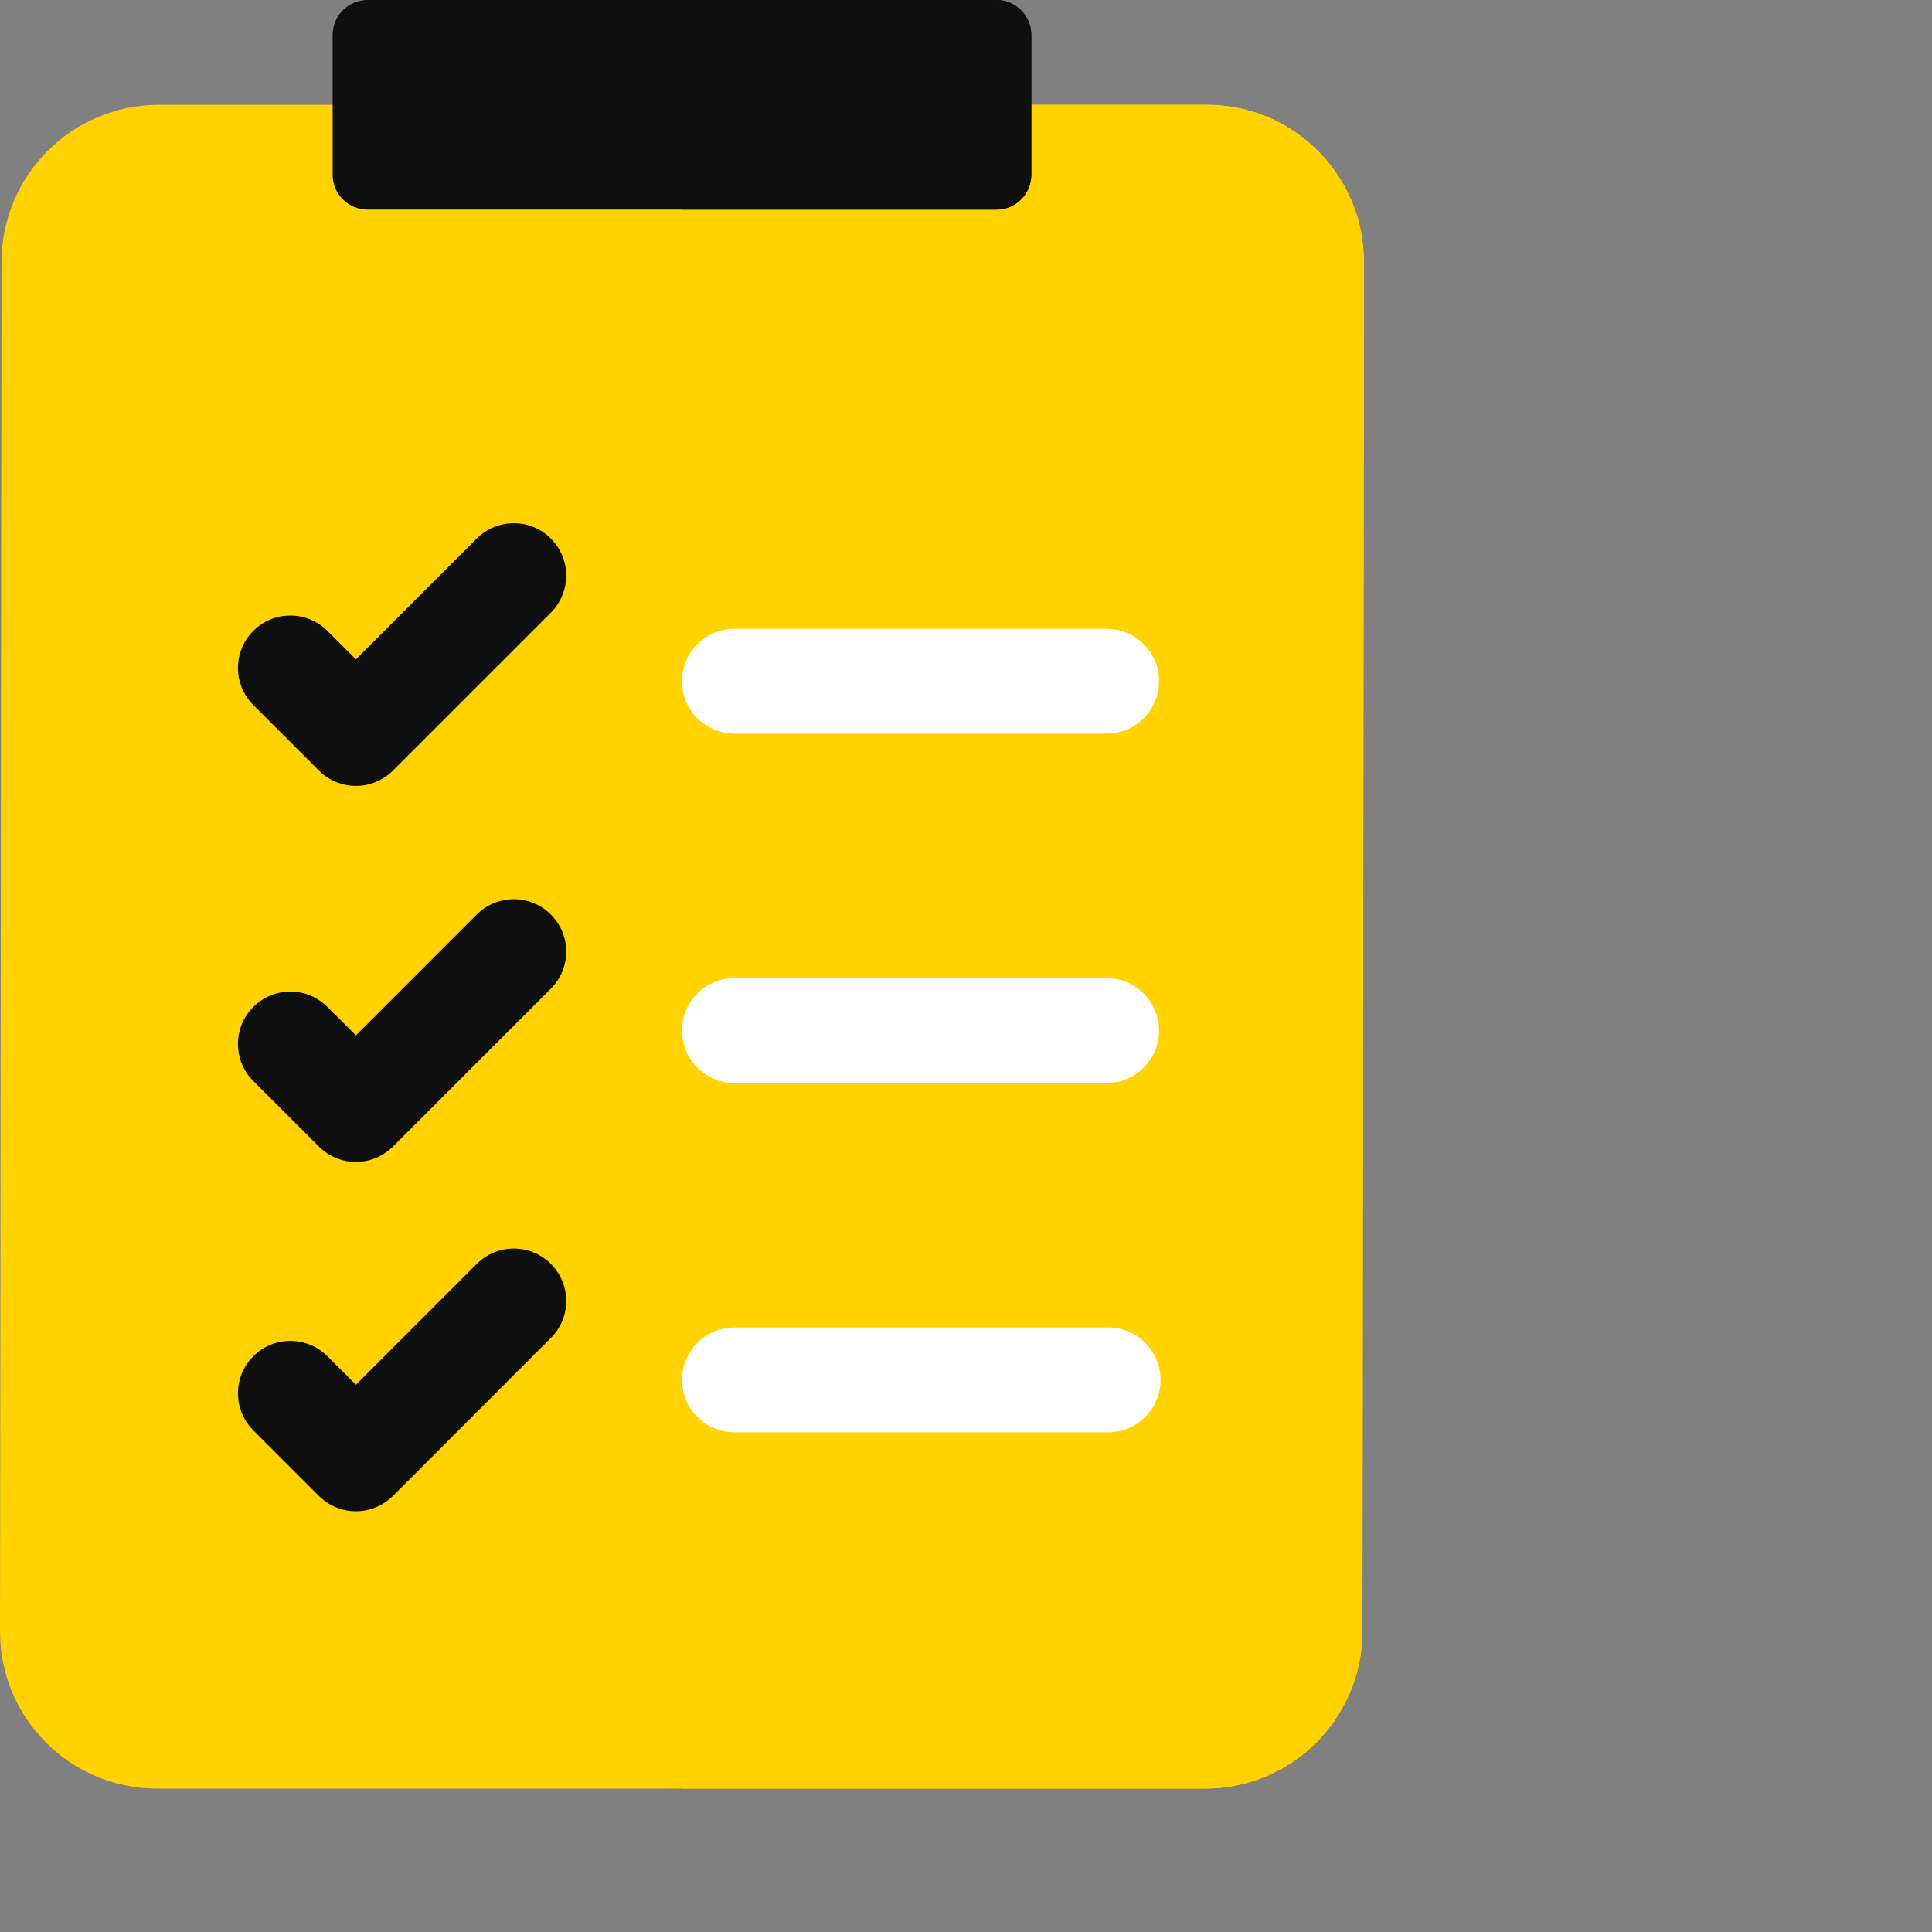
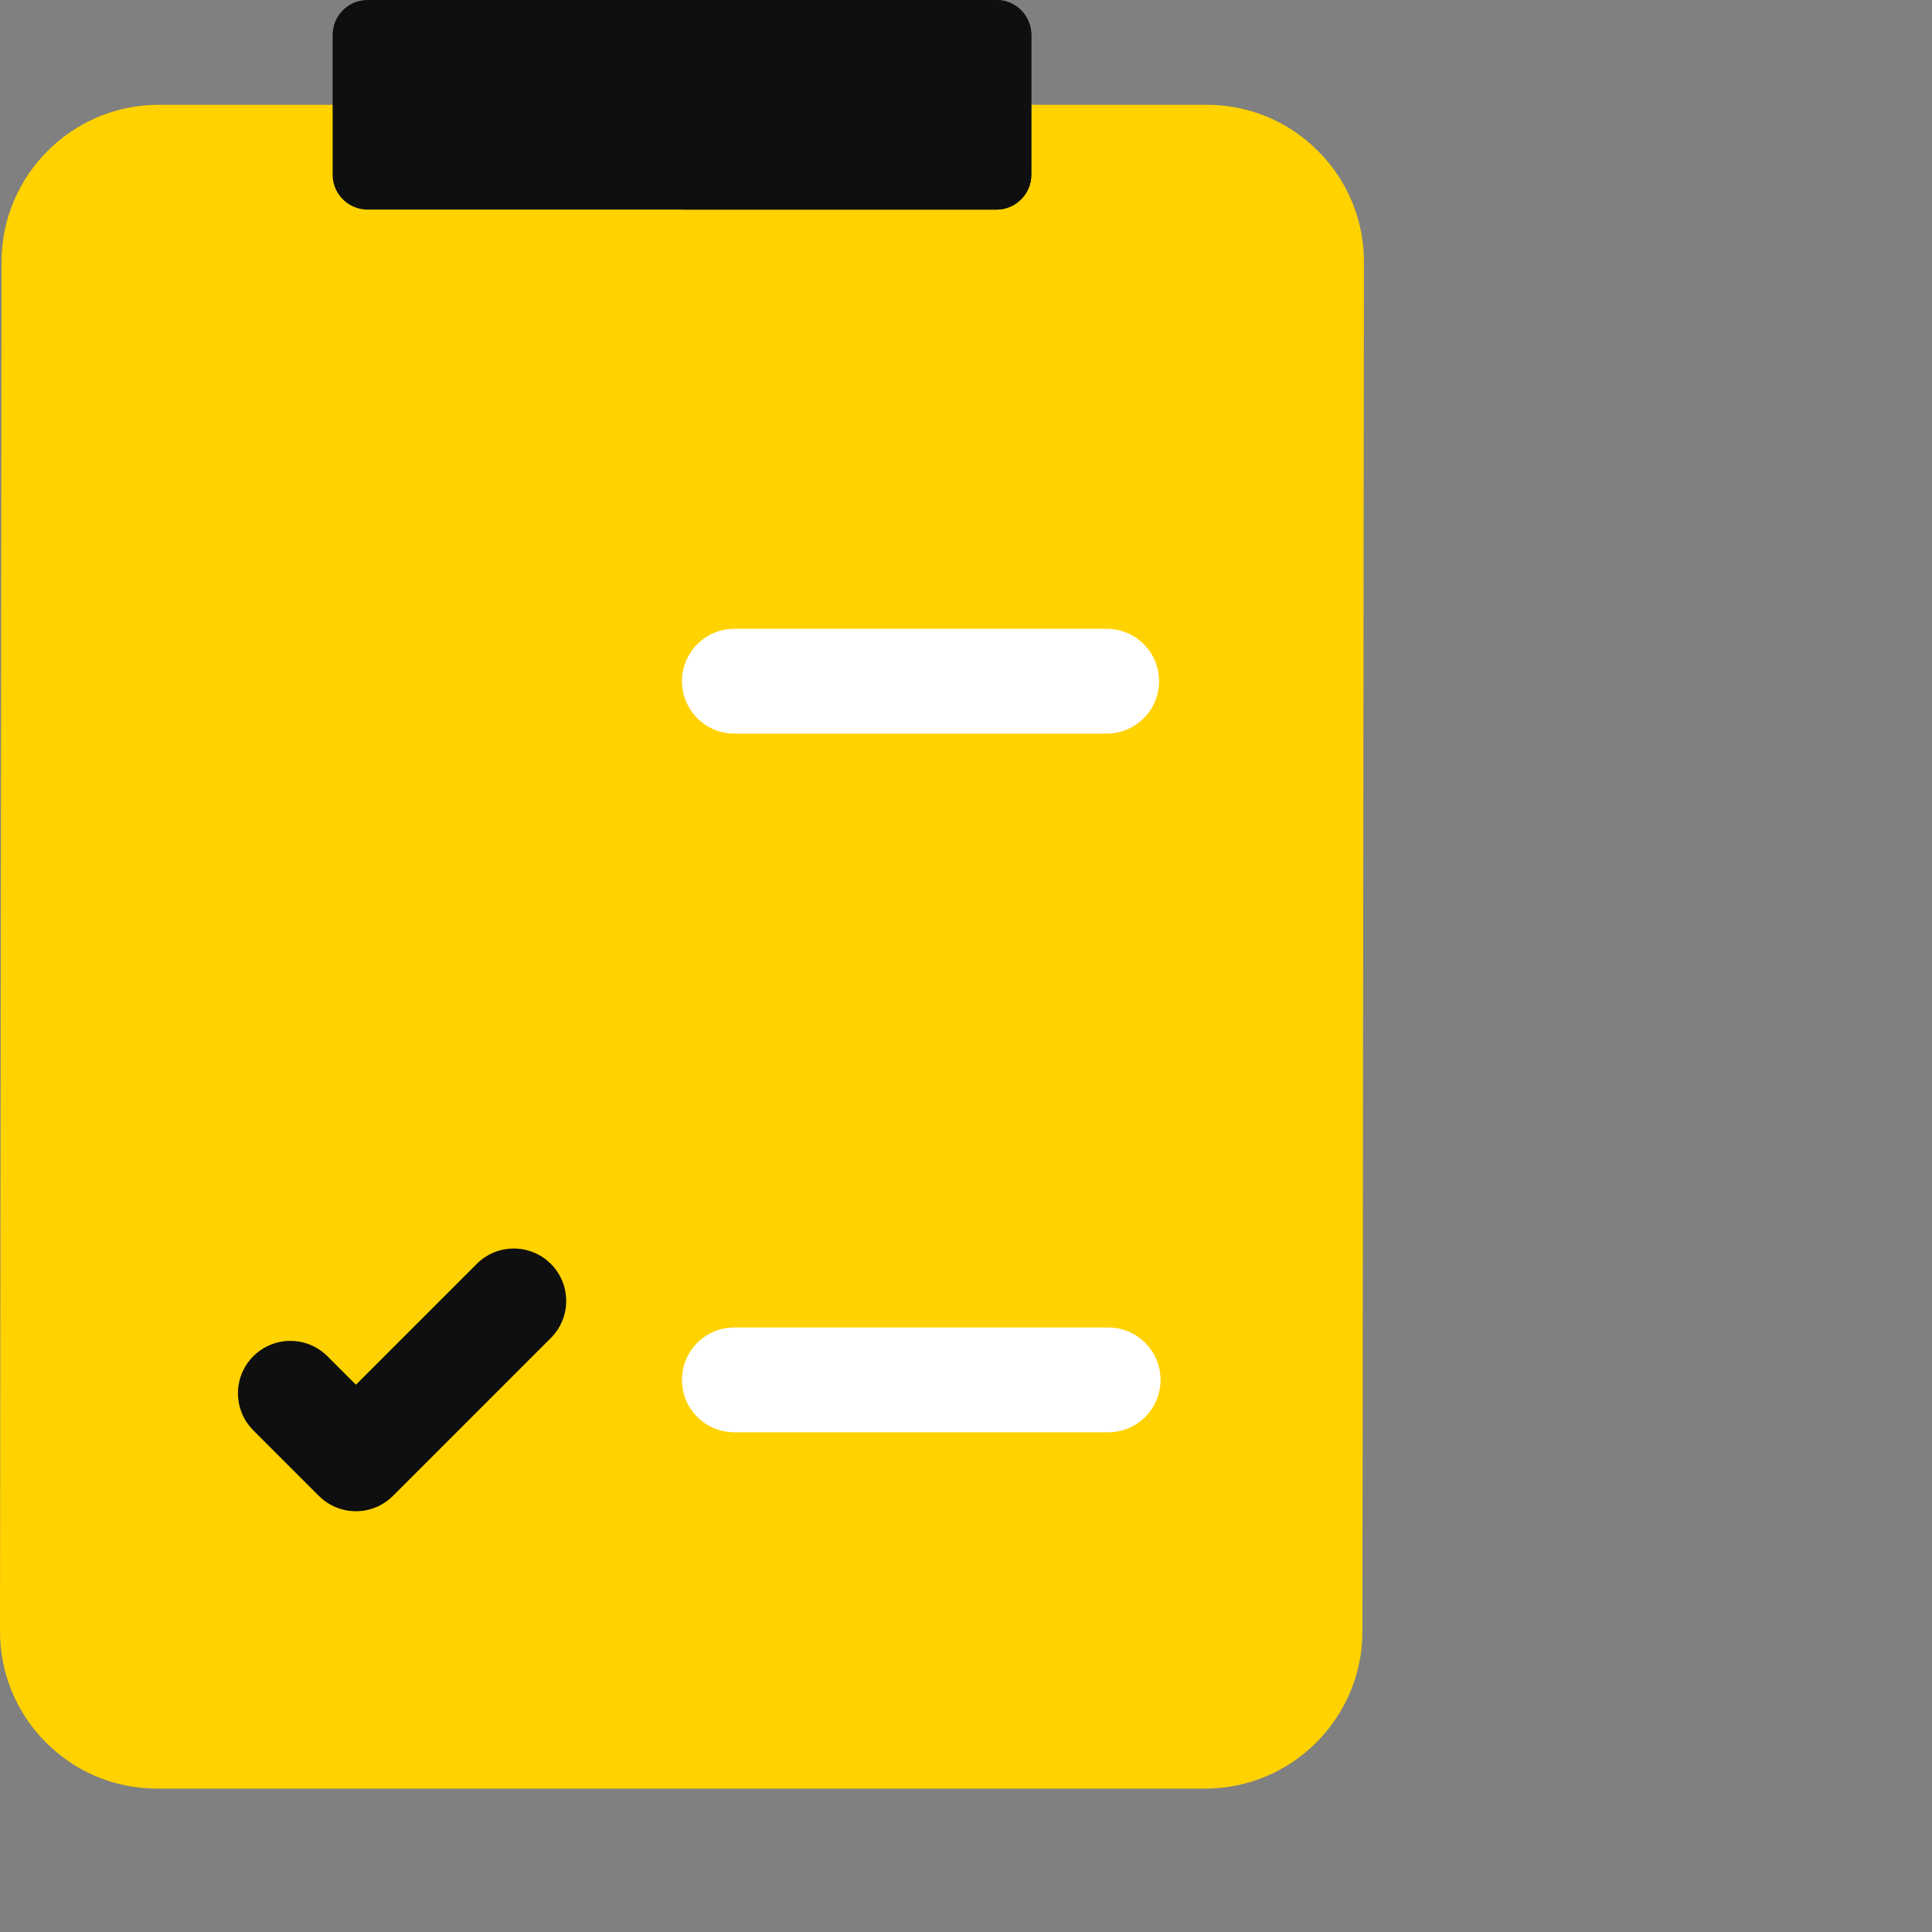
<svg xmlns="http://www.w3.org/2000/svg" width="512" height="512" viewBox="0 0 512 512" fill="none">
  <rect x="0" y="0" width="512" height="512" fill="#808080" stroke="none" />
  <path d="M349.271 39.992C341.4 32.113 330.933 27.773 319.796 27.773H42.062C19.116 27.773 0.428 46.442 0.402 69.387L2.90259e-05 432.294C-0.013 443.43 4.315 453.902 12.185 461.782C20.056 469.661 30.524 474 41.66 474H319.395C342.34 474 361.03 455.333 361.055 432.386L361.457 69.48C361.469 58.344 357.141 47.871 349.271 39.992V39.992Z" fill="#FFD200" />
-   <path d="M349.271 39.992C341.4 32.113 330.933 27.773 319.796 27.773H180.728V474H319.395C342.34 474 361.03 455.333 361.055 432.386L361.457 69.48C361.469 58.344 357.141 47.871 349.271 39.992V39.992Z" fill="#FFD200" />
  <path d="M264.049 55.547H97.408C92.295 55.547 88.15 51.402 88.15 46.289V9.258C88.15 4.145 92.295 0 97.408 0H264.049C269.162 0 273.306 4.145 273.306 9.258V46.289C273.306 51.402 269.162 55.547 264.049 55.547Z" fill="#0F0F0F" />
  <path d="M264.049 0H180.728V55.547H264.049C269.162 55.547 273.306 51.402 273.306 46.289V9.258C273.306 4.145 269.162 0 264.049 0Z" fill="#0F0F0F" />
  <path d="M293.277 194.414H194.615C186.946 194.414 180.729 188.197 180.729 180.527C180.729 172.858 186.946 166.641 194.615 166.641H293.277C300.946 166.641 307.163 172.858 307.163 180.527C307.163 188.197 300.946 194.414 293.277 194.414Z" fill="white" />
-   <path d="M293.276 286.992H194.615C186.946 286.992 180.728 280.775 180.728 273.105C180.728 265.436 186.946 259.219 194.615 259.219H293.276C300.946 259.219 307.163 265.436 307.163 273.105C307.163 280.775 300.946 286.992 293.276 286.992Z" fill="white" />
  <path d="M293.674 379.57H194.615C186.946 379.57 180.728 373.353 180.728 365.684C180.728 358.014 186.946 351.797 194.615 351.797H293.674C301.343 351.797 307.56 358.014 307.56 365.684C307.56 373.353 301.343 379.57 293.674 379.57Z" fill="white" />
-   <path d="M94.32 208.266C90.636 208.266 87.104 206.802 84.5 204.198L67.129 186.826C61.707 181.403 61.707 172.611 67.129 167.188C72.553 161.765 81.345 161.765 86.768 167.188L94.319 174.739L126.343 142.716C131.767 137.292 140.559 137.292 145.982 142.716C151.405 148.139 151.405 156.931 145.982 162.354L104.138 204.198C101.534 206.803 98.002 208.266 94.32 208.266V208.266Z" fill="#0F0F0F" />
-   <path d="M94.32 307.915C90.636 307.915 87.105 306.452 84.5 303.847L67.129 286.476C61.707 281.052 61.707 272.26 67.129 266.837C72.553 261.414 81.345 261.414 86.768 266.837L94.319 274.388L126.343 242.363C131.766 236.941 140.559 236.941 145.982 242.363C151.405 247.785 151.405 256.578 145.982 262.002L104.138 303.846C101.535 306.452 98.002 307.915 94.32 307.915V307.915Z" fill="#0F0F0F" />
  <path d="M94.32 400.493C90.636 400.493 87.105 399.03 84.5 396.425L67.129 379.054C61.707 373.63 61.707 364.838 67.129 359.415C72.553 353.992 81.345 353.992 86.768 359.415L94.319 366.966L126.343 334.941C131.766 329.519 140.559 329.519 145.982 334.941C151.405 340.363 151.405 349.157 145.982 354.58L104.138 396.424C101.535 399.03 98.002 400.493 94.32 400.493V400.493Z" fill="#0F0F0F" />
</svg>